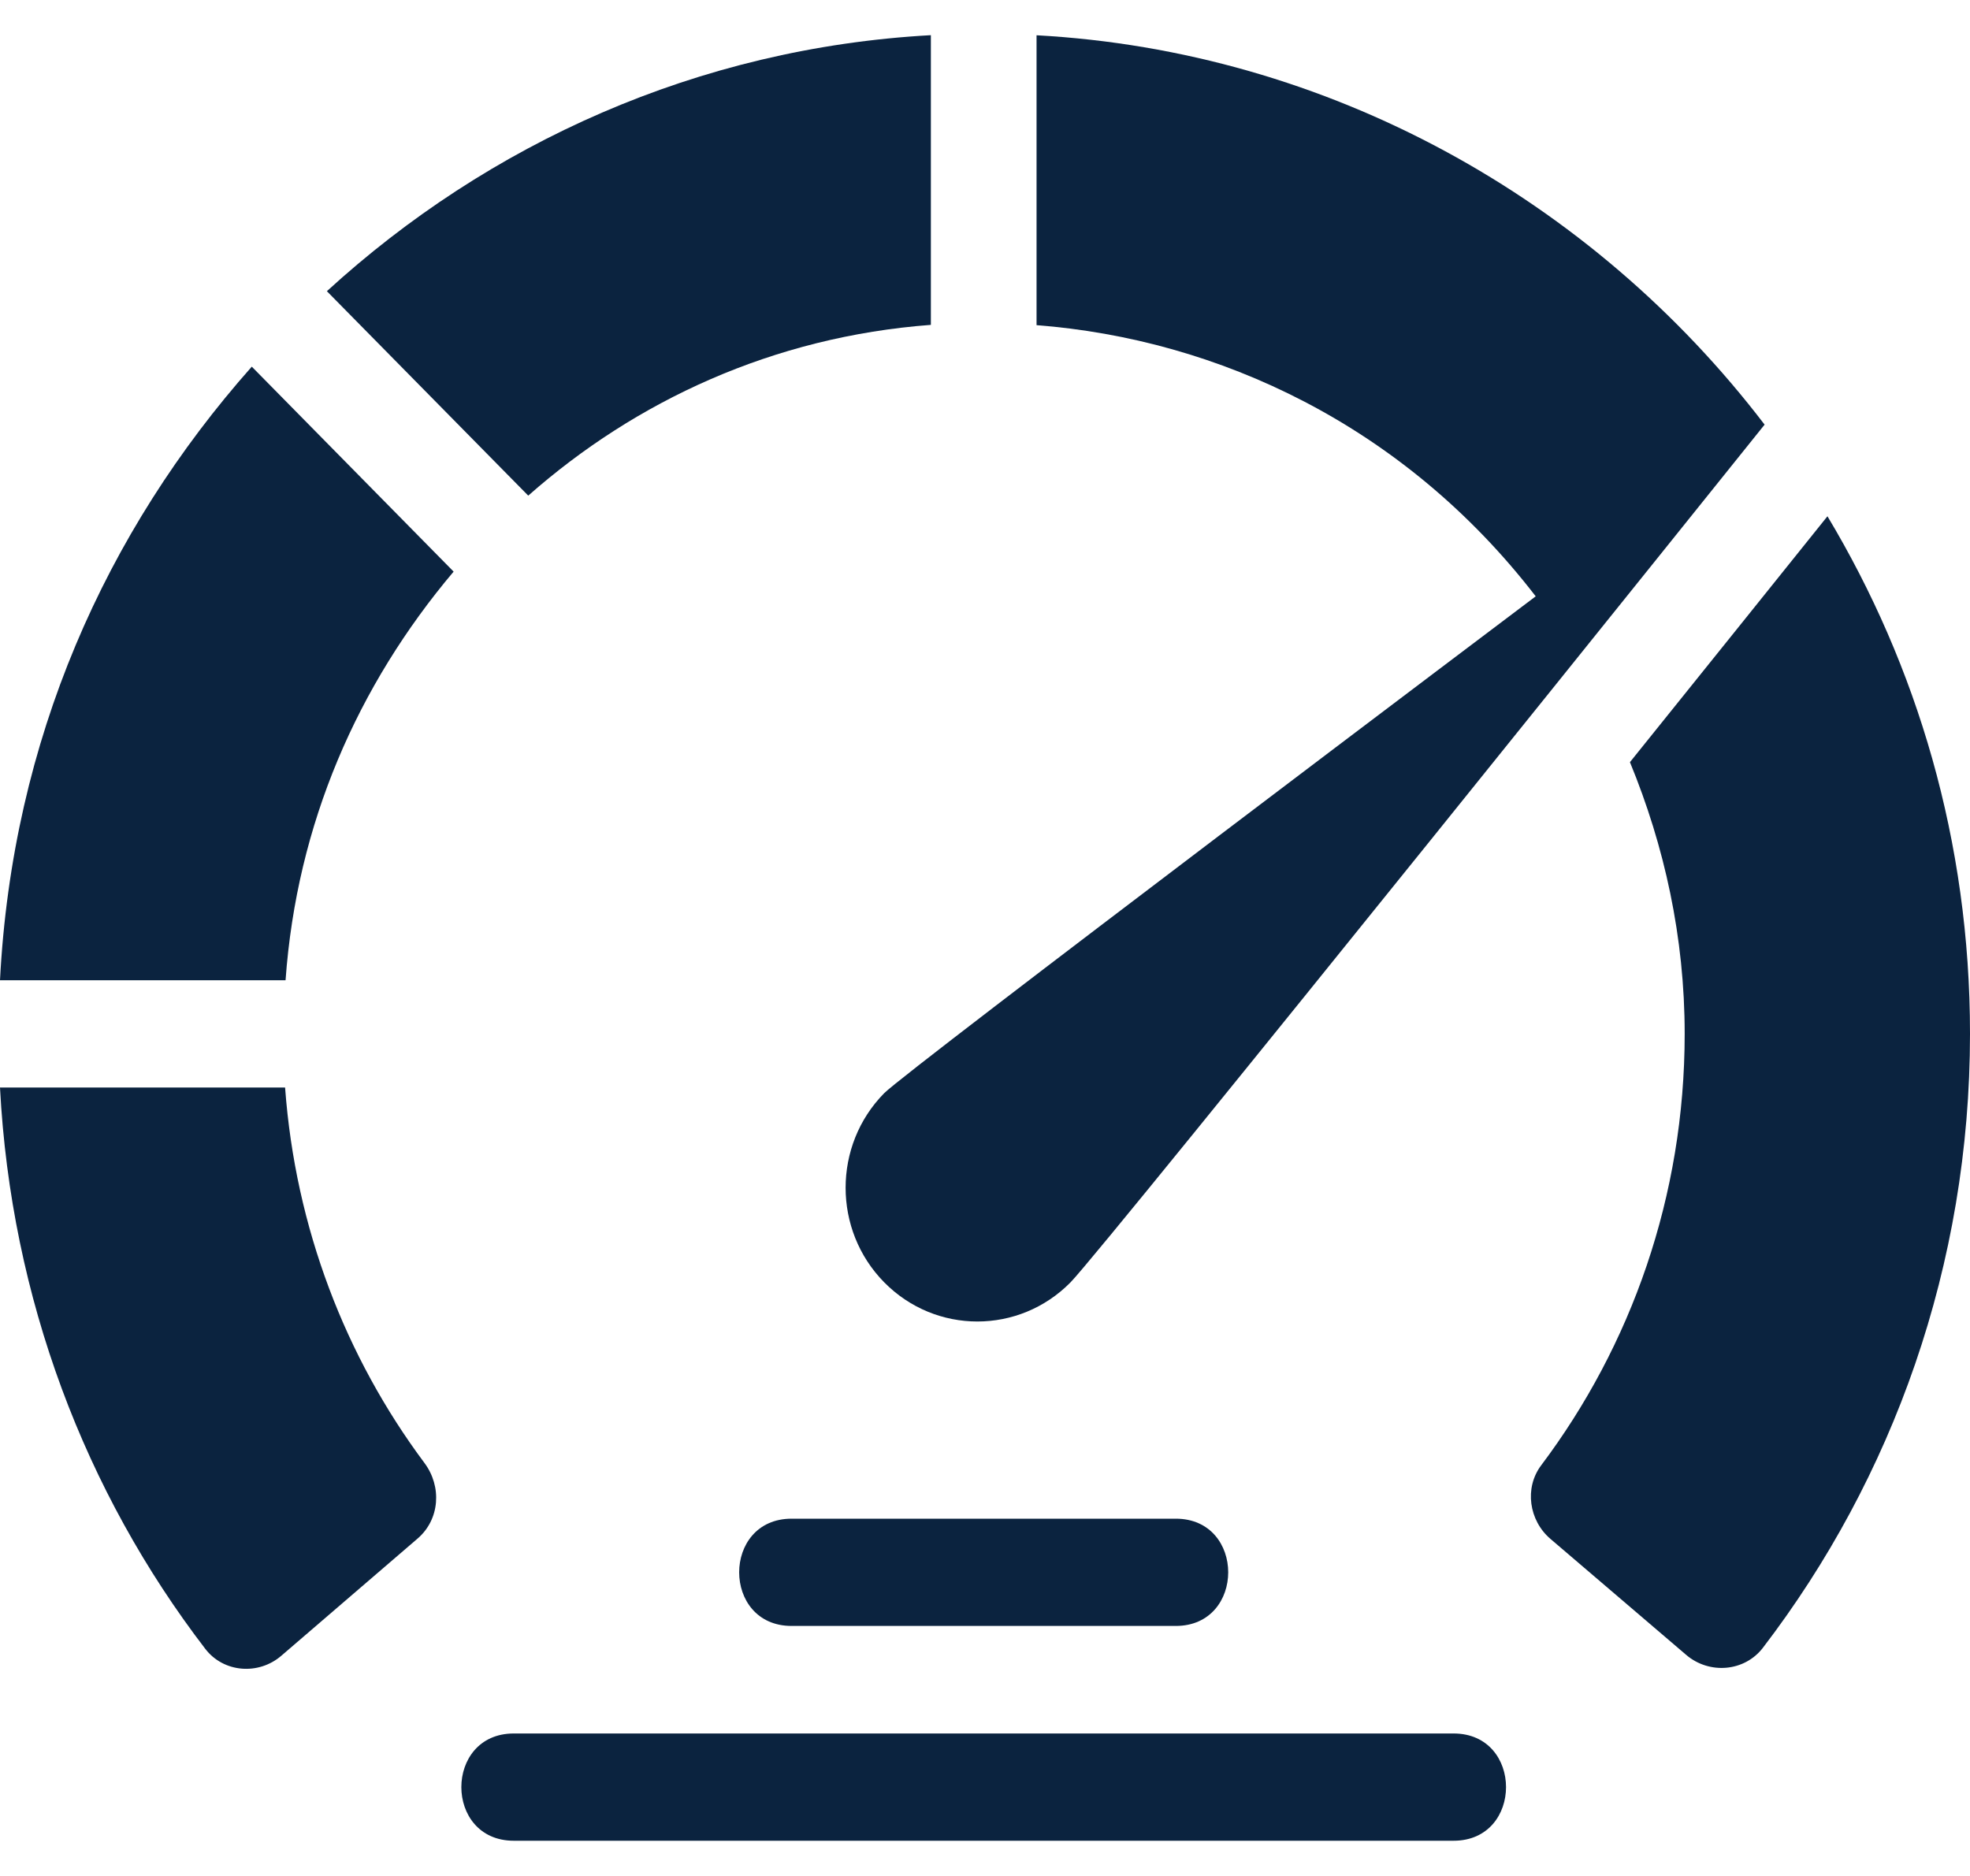
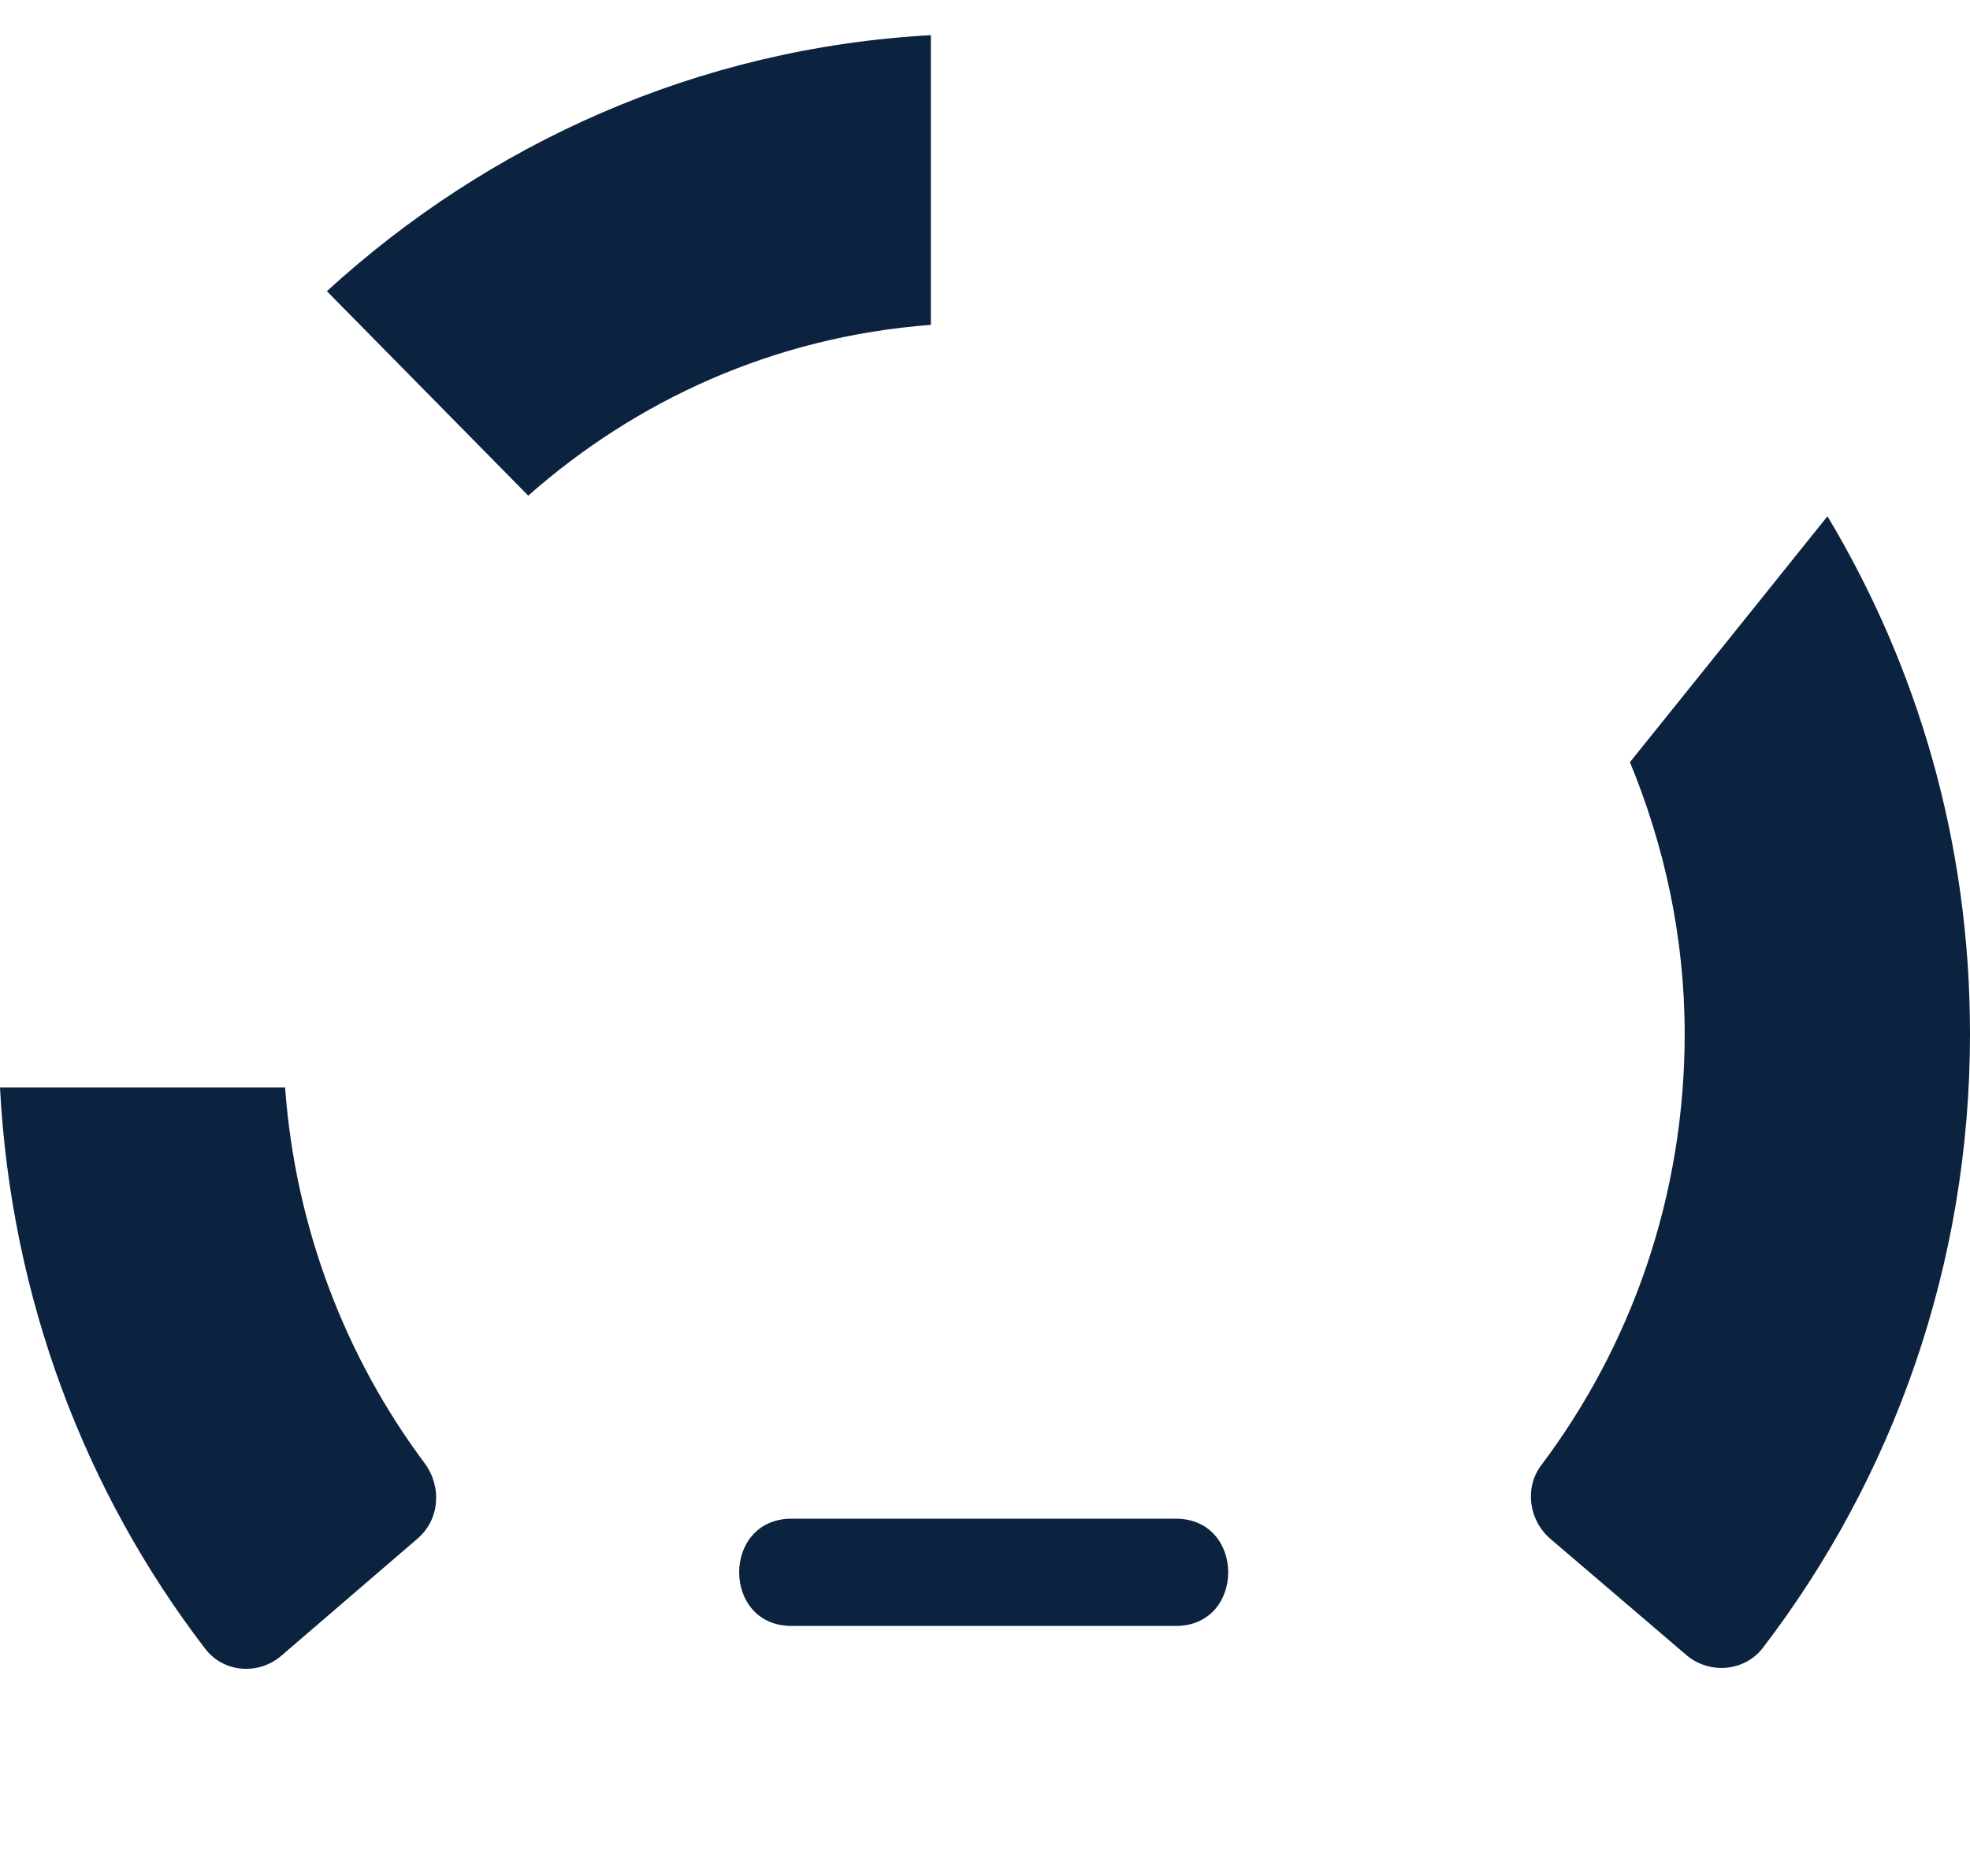
<svg xmlns="http://www.w3.org/2000/svg" width="42" height="40" viewBox="0 0 42 40" fill="none">
  <path d="M25.067 34.669H16.877C15.386 34.669 15.386 32.382 16.877 32.382H25.067C26.558 32.382 26.558 34.669 25.067 34.669Z" fill="#0B233F" />
-   <path d="M30.99 39.249H10.954C9.463 39.249 9.463 36.962 10.954 36.962H30.99C32.481 36.962 32.481 39.249 30.99 39.249Z" fill="#0B233F" />
  <path d="M19.846 0.75C14.88 1.023 10.409 3.061 6.969 6.209L11.262 10.568C13.55 8.549 16.48 7.18 19.846 6.927V0.75Z" fill="#0B233F" />
-   <path d="M6.088 20.901C6.327 17.569 7.621 14.617 9.671 12.188L5.368 7.818C2.247 11.338 0.262 15.779 0 20.901H6.088Z" fill="#0B233F" />
  <path d="M6.078 23.189H0C0.235 27.686 1.817 31.821 4.377 35.158C4.768 35.667 5.512 35.723 5.997 35.305L8.905 32.804C9.377 32.397 9.424 31.697 9.05 31.195C7.366 28.936 6.298 26.183 6.078 23.189Z" fill="#0B233F" />
  <path d="M38.961 11.008C37.945 12.275 36.437 14.154 34.75 16.251C35.486 18.039 35.917 19.986 35.917 22.045C35.917 25.504 34.777 28.693 32.857 31.245C32.495 31.727 32.597 32.421 33.054 32.812L35.949 35.286C36.44 35.706 37.192 35.648 37.586 35.133C40.353 31.518 42 26.977 42 22.044C42.001 17.941 40.869 14.192 38.961 11.008Z" fill="#0B233F" />
-   <path d="M37.621 9.054C33.938 4.23 28.307 1.092 22.099 0.752V6.933C25.96 7.232 29.925 9.059 32.741 12.715C32.741 12.715 19.328 22.824 18.851 23.309C17.754 24.422 17.754 26.229 18.851 27.342C19.948 28.456 21.727 28.456 22.824 27.342C23.535 26.62 37.621 9.054 37.621 9.054Z" fill="#0B233F" />
</svg>